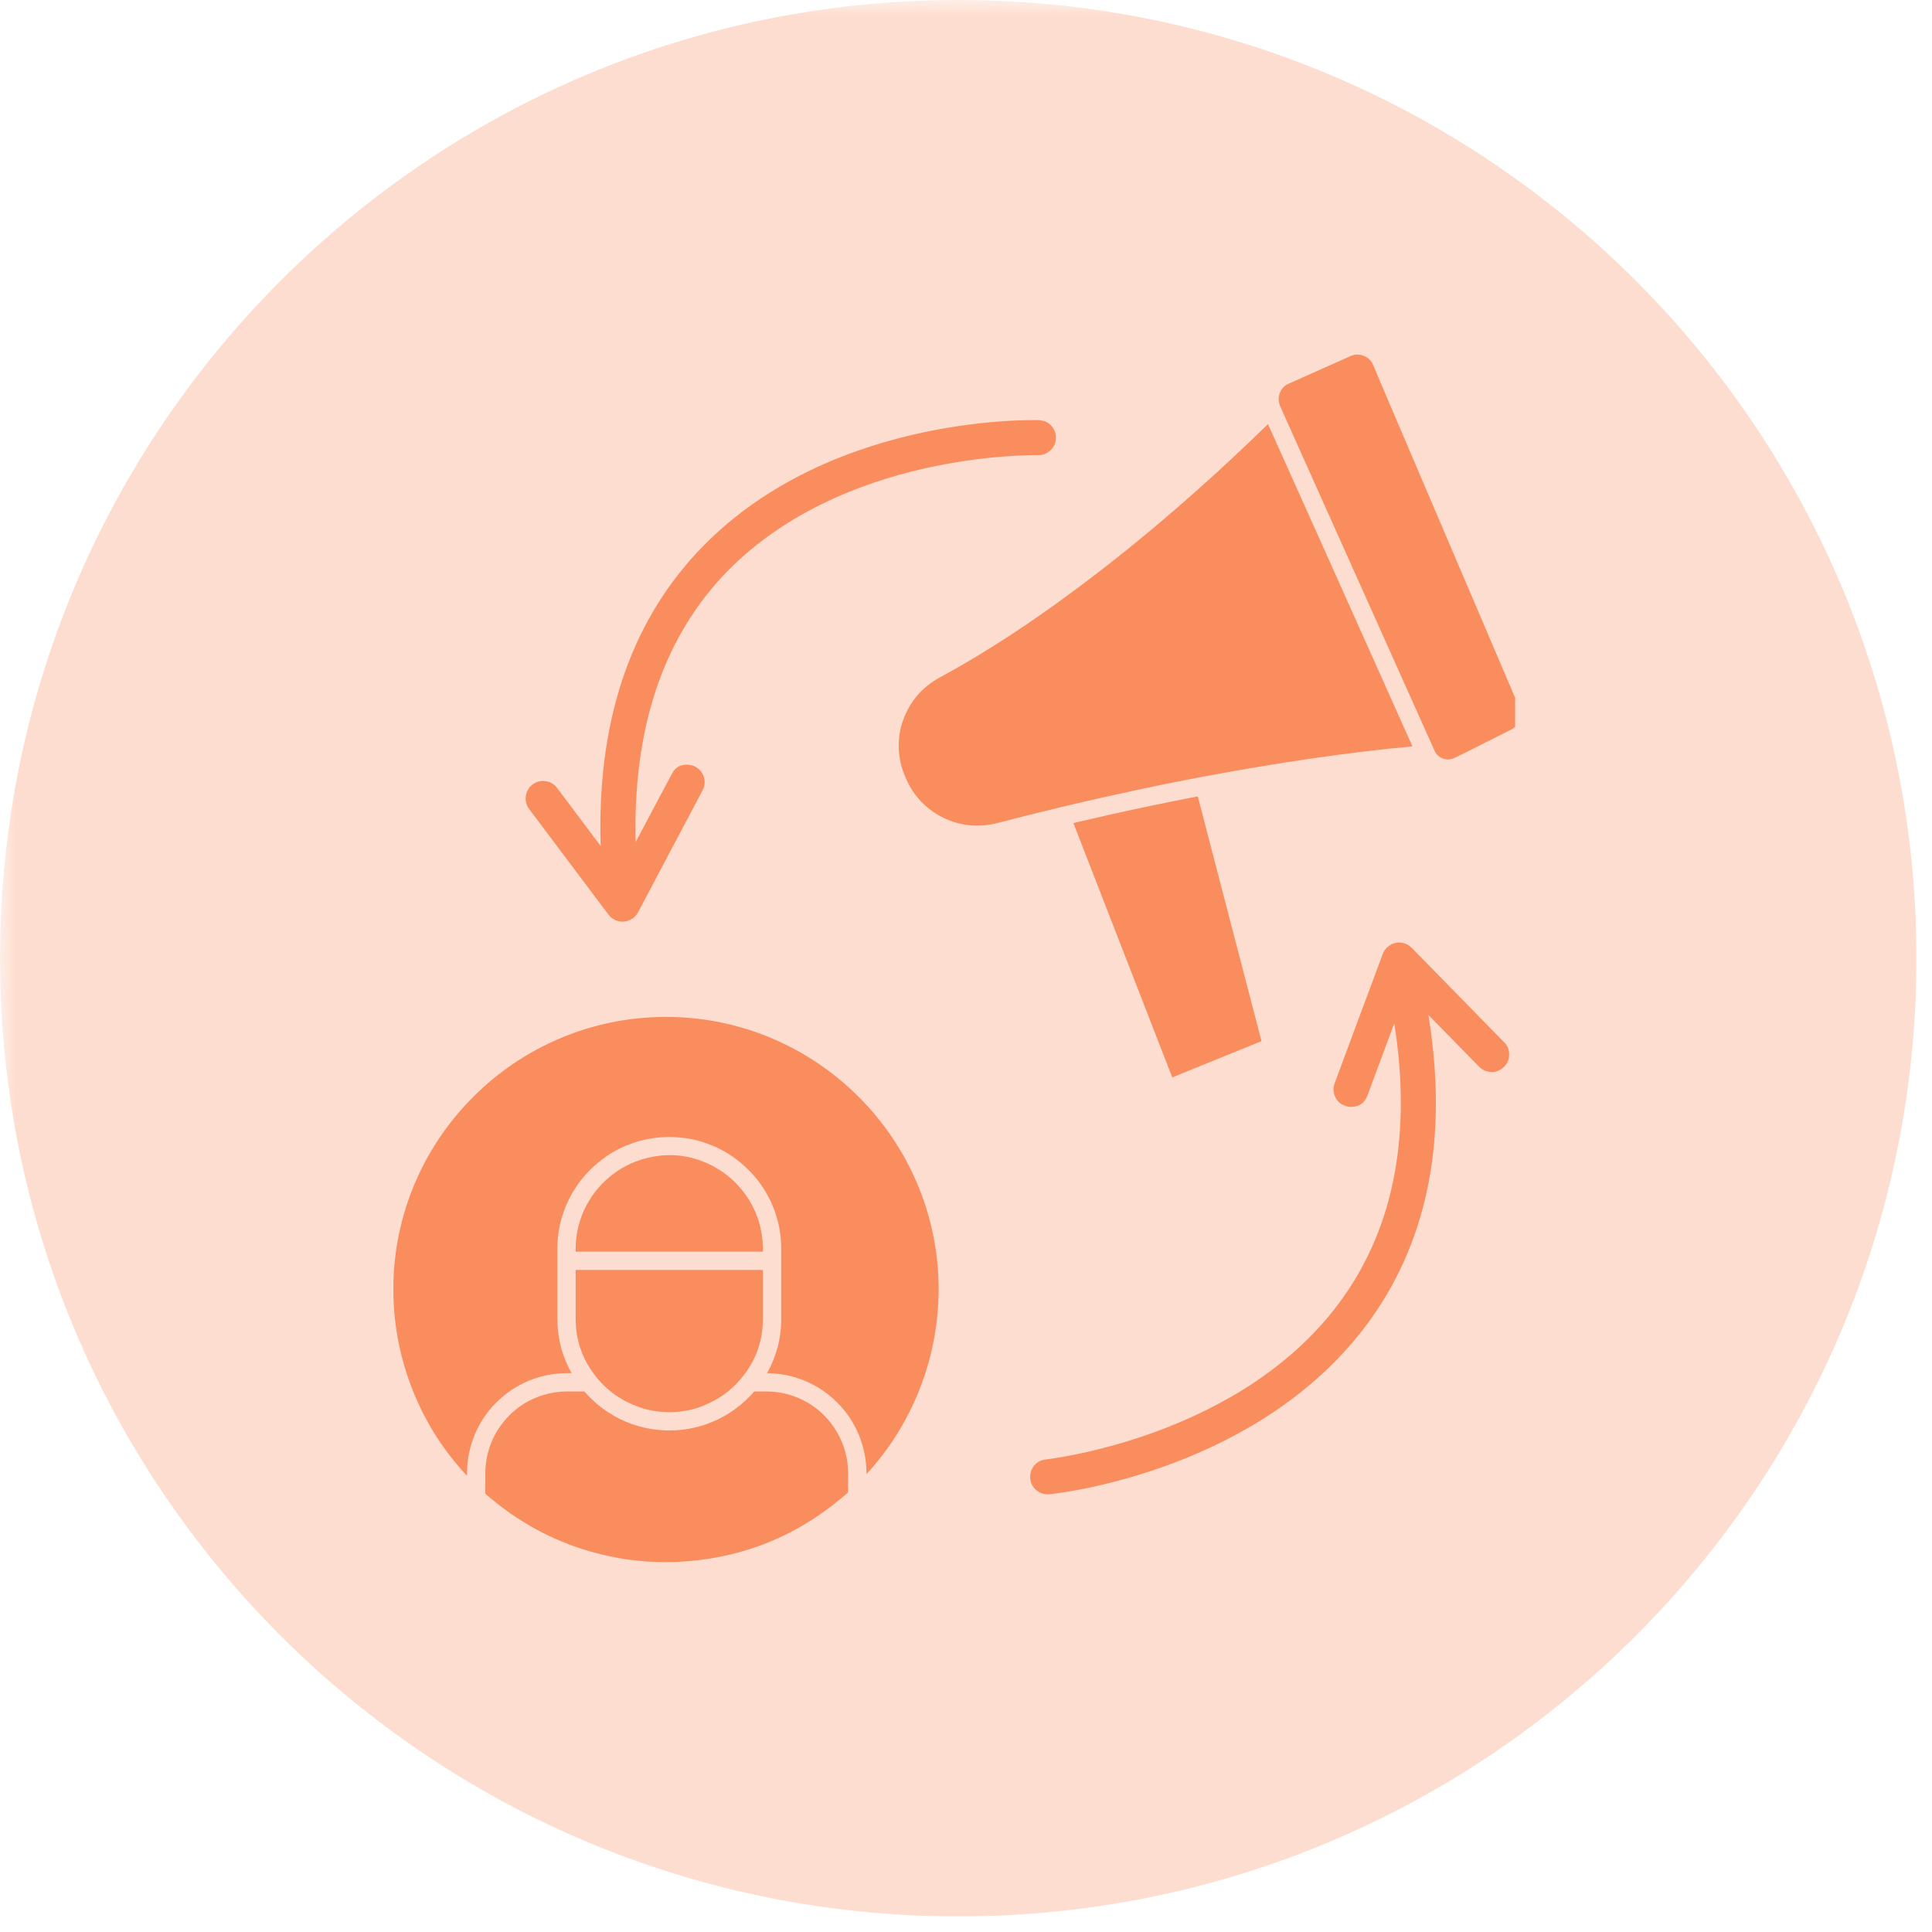
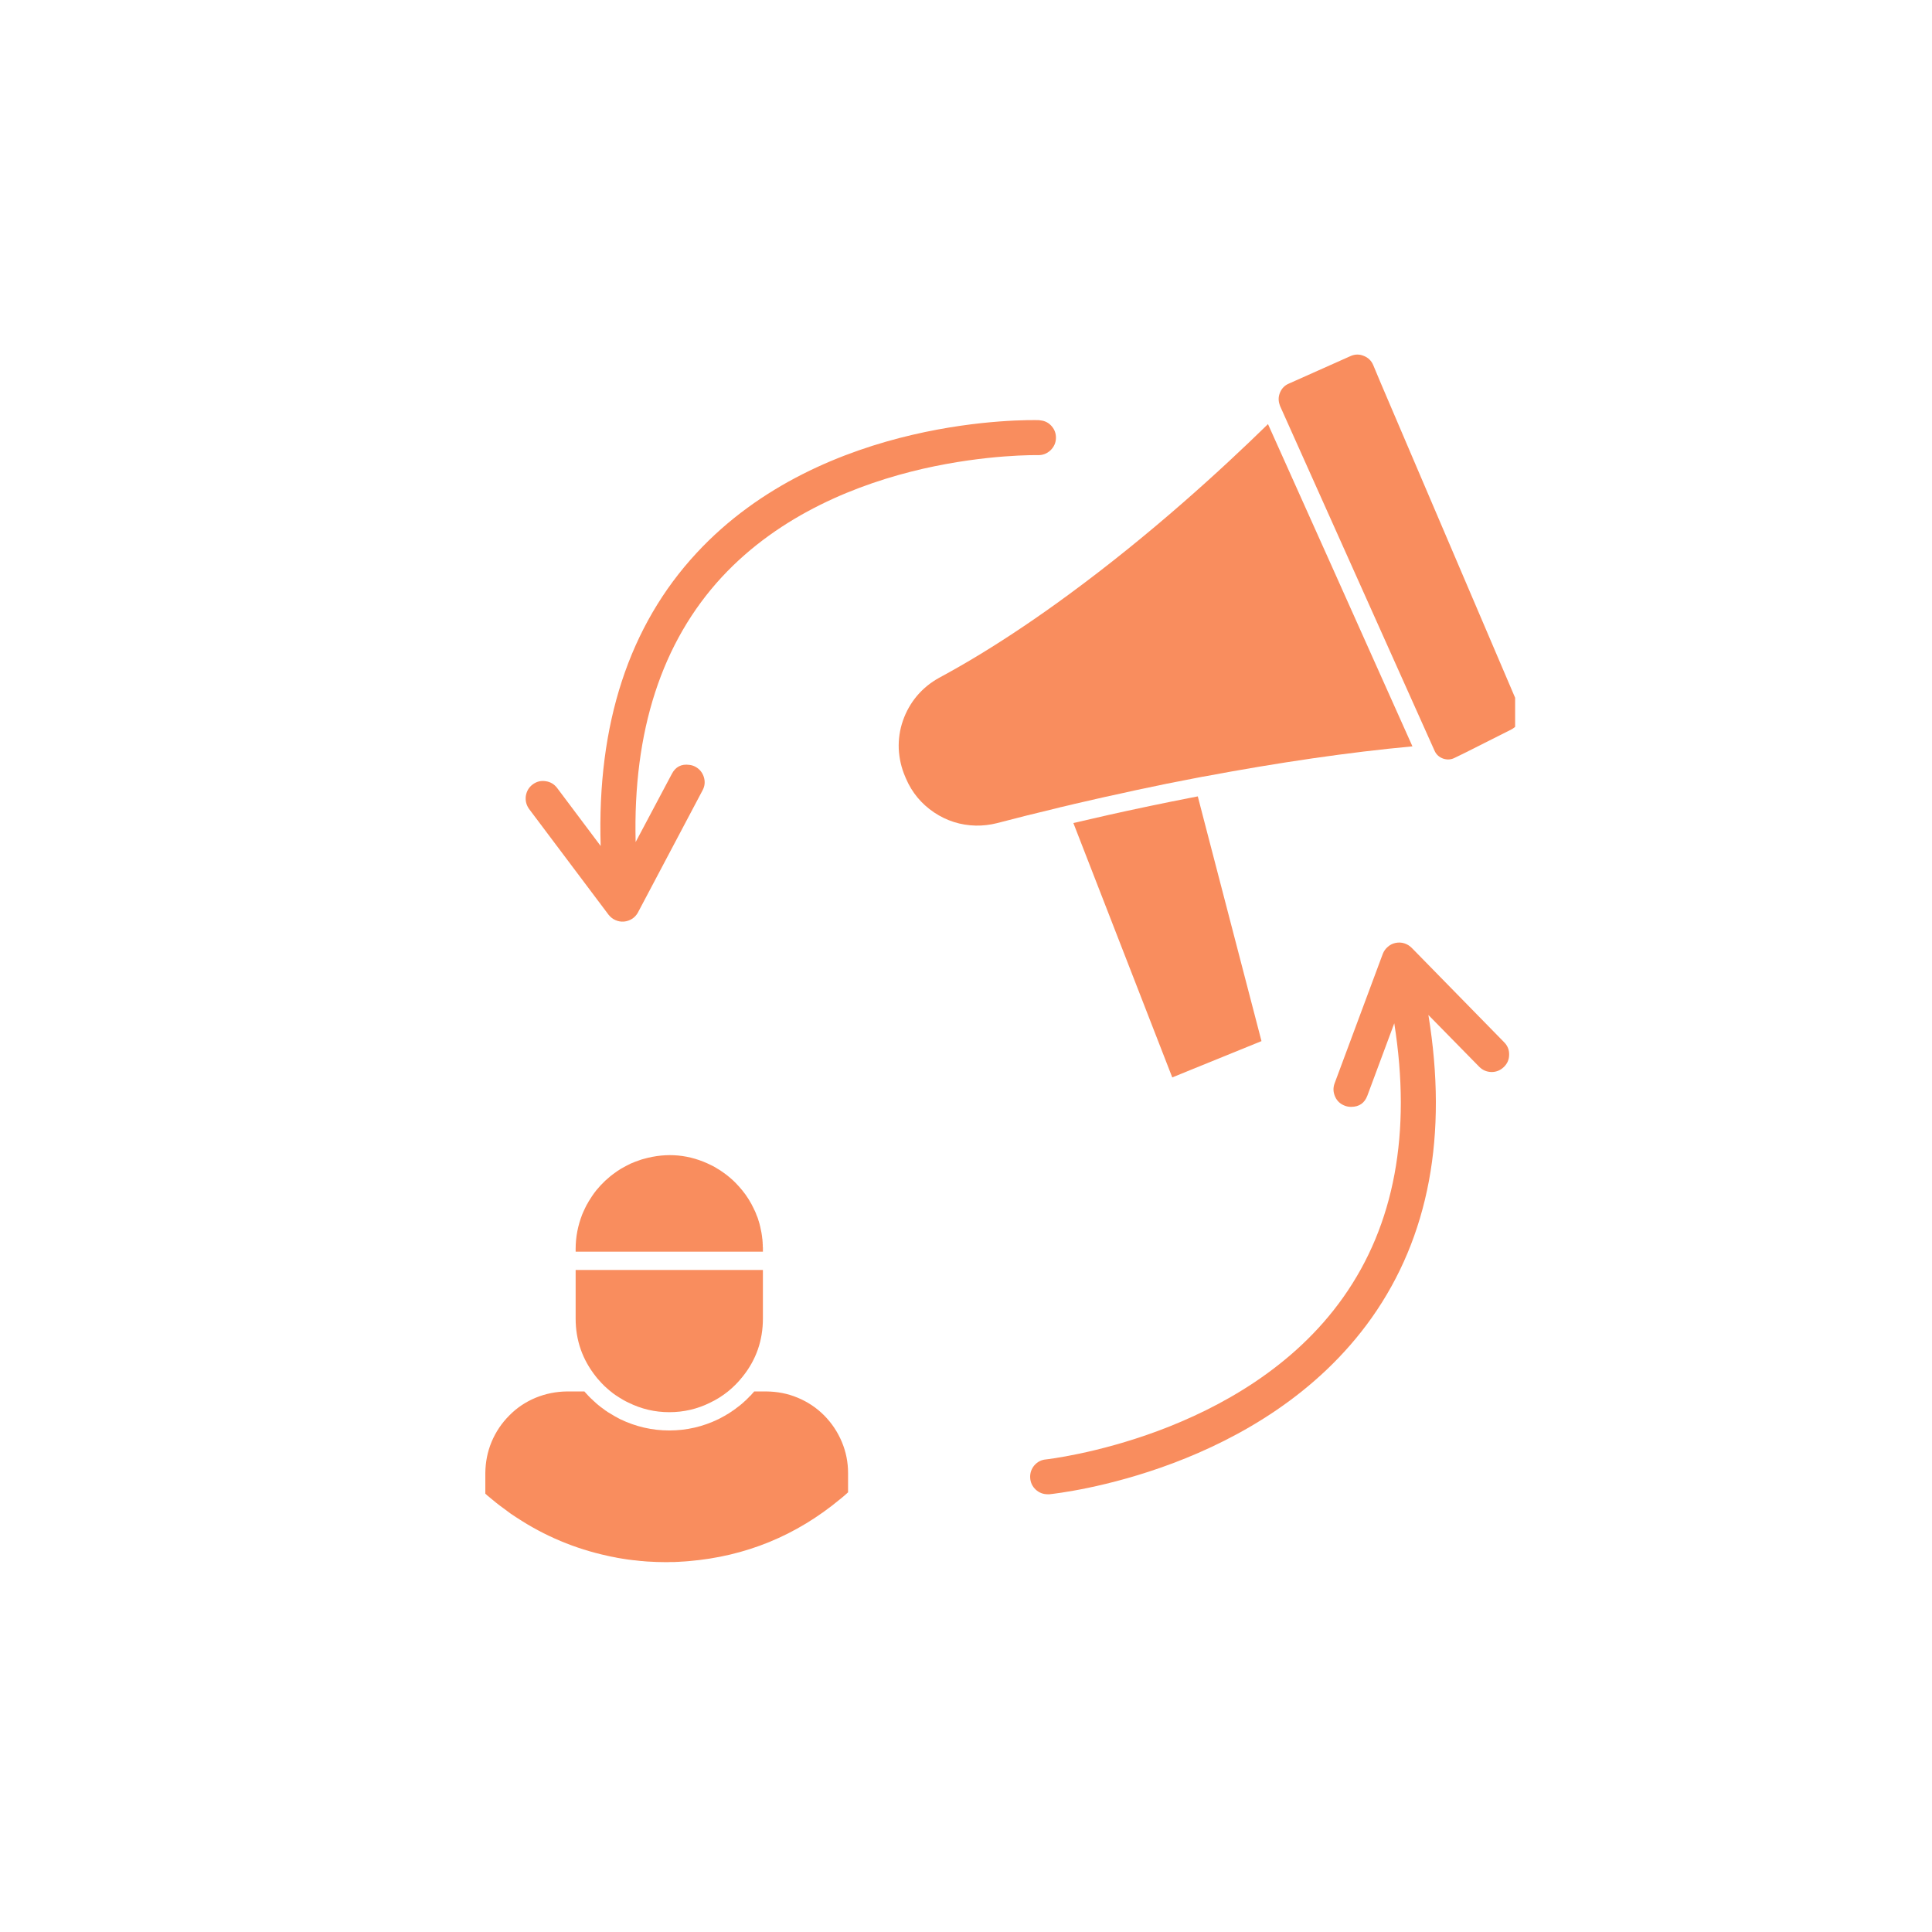
<svg xmlns="http://www.w3.org/2000/svg" width="82" zoomAndPan="magnify" viewBox="0 0 61.5 61.5" height="82" preserveAspectRatio="xMidYMid meet" version="1.0">
  <defs>
    <filter x="0%" y="0%" width="100%" height="100%" id="40c2dffed5">
      <feColorMatrix values="0 0 0 0 1 0 0 0 0 1 0 0 0 0 1 0 0 0 1 0" color-interpolation-filters="sRGB" />
    </filter>
    <clipPath id="91d7b68d18">
      <path d="M 0 0 L 61.004 0 L 61.004 61.004 L 0 61.004 Z M 0 0 " clip-rule="nonzero" />
    </clipPath>
    <mask id="d167e7fae4">
      <g filter="url(#40c2dffed5)">
-         <rect x="-6.15" width="73.8" fill="#000000" y="-6.15" height="73.8" fill-opacity="0.3" />
-       </g>
+         </g>
    </mask>
    <clipPath id="a38cf03cba">
-       <path d="M 0 0 L 61.004 0 L 61.004 61.004 L 0 61.004 Z M 0 0 " clip-rule="nonzero" />
-     </clipPath>
+       </clipPath>
    <clipPath id="1f7e3f9203">
-       <path d="M 30.504 0 C 13.656 0 0 13.656 0 30.504 C 0 47.348 13.656 61.004 30.504 61.004 C 47.348 61.004 61.004 47.348 61.004 30.504 C 61.004 13.656 47.348 0 30.504 0 Z M 30.504 0 " clip-rule="nonzero" />
-     </clipPath>
+       </clipPath>
    <clipPath id="e0191fcbf6">
      <rect x="0" width="62" y="0" height="62" />
    </clipPath>
    <clipPath id="d40d4bcac9">
-       <path d="M 12.523 32 L 30 32 L 30 47 L 12.523 47 Z M 12.523 32 " clip-rule="nonzero" />
-     </clipPath>
+       </clipPath>
    <clipPath id="4890adb937">
      <path d="M 15 44 L 27 44 L 27 49.957 L 15 49.957 Z M 15 44 " clip-rule="nonzero" />
    </clipPath>
    <clipPath id="41315324e0">
      <path d="M 40 11.273 L 48.23 11.273 L 48.23 25 L 40 25 Z M 40 11.273 " clip-rule="nonzero" />
    </clipPath>
    <clipPath id="2a5e132f48">
      <path d="M 32 30 L 48.23 30 L 48.23 48 L 32 48 Z M 32 30 " clip-rule="nonzero" />
    </clipPath>
  </defs>
  <g clip-path="url(#91d7b68d18)">
    <g mask="url(#d167e7fae4)">
      <g transform="matrix(1, 0, 0, 1, -0, 0)">
        <g clip-path="url(#e0191fcbf6)">
          <g clip-path="url(#a38cf03cba)">
            <g clip-path="url(#1f7e3f9203)">
              <path fill="#f98d5e" d="M 0 0 L 61.004 0 L 61.004 61.004 L 0 61.004 Z M 0 0 " fill-opacity="1" fill-rule="nonzero" />
            </g>
          </g>
        </g>
      </g>
    </g>
  </g>
  <g clip-path="url(#d40d4bcac9)">
    <path fill="#f98d5e" d="M 27.582 46.926 L 27.582 46.891 C 27.578 46.473 27.5 46.066 27.34 45.68 C 27.18 45.289 26.949 44.945 26.652 44.648 C 26.359 44.352 26.016 44.121 25.629 43.957 C 25.242 43.797 24.836 43.715 24.418 43.711 C 24.719 43.172 24.871 42.59 24.867 41.973 L 24.867 39.754 C 24.867 39.738 24.867 39.719 24.867 39.703 C 24.867 39.688 24.867 39.676 24.867 39.66 C 24.867 39.656 24.867 39.648 24.867 39.645 C 24.863 39.613 24.863 39.582 24.863 39.547 C 24.859 39.535 24.859 39.52 24.859 39.508 C 24.855 39.469 24.852 39.43 24.852 39.395 C 24.848 39.391 24.848 39.383 24.848 39.375 C 24.848 39.355 24.844 39.336 24.84 39.312 C 24.84 39.293 24.836 39.27 24.832 39.246 C 24.828 39.211 24.82 39.176 24.816 39.145 C 24.809 39.105 24.801 39.066 24.797 39.031 C 24.793 39.027 24.793 39.027 24.793 39.023 C 24.785 38.977 24.773 38.926 24.758 38.875 C 24.758 38.867 24.754 38.855 24.75 38.848 C 24.75 38.848 24.75 38.844 24.75 38.844 C 24.742 38.82 24.738 38.797 24.73 38.773 C 24.73 38.77 24.73 38.766 24.73 38.762 C 24.727 38.754 24.723 38.742 24.719 38.73 C 24.711 38.703 24.703 38.68 24.695 38.656 C 24.688 38.629 24.676 38.602 24.668 38.57 C 24.664 38.559 24.656 38.543 24.652 38.527 C 24.652 38.527 24.652 38.527 24.648 38.523 C 24.648 38.52 24.648 38.516 24.645 38.512 C 24.637 38.492 24.629 38.473 24.625 38.453 C 24.613 38.434 24.605 38.414 24.598 38.395 C 24.594 38.383 24.59 38.371 24.586 38.363 C 24.586 38.363 24.586 38.359 24.582 38.359 C 24.578 38.348 24.574 38.34 24.574 38.332 C 24.5 38.168 24.418 38.008 24.32 37.855 C 24.18 37.629 24.012 37.426 23.824 37.238 C 23.738 37.152 23.652 37.074 23.562 37 C 23.516 36.961 23.469 36.926 23.422 36.891 C 23.352 36.84 23.281 36.789 23.207 36.742 C 23.16 36.711 23.109 36.68 23.059 36.652 C 23.039 36.641 23.02 36.633 23 36.621 C 22.965 36.602 22.926 36.582 22.887 36.562 C 22.867 36.551 22.848 36.543 22.828 36.531 C 22.711 36.477 22.59 36.43 22.465 36.387 C 22.406 36.363 22.344 36.344 22.281 36.328 C 22.234 36.312 22.188 36.301 22.137 36.289 C 22.09 36.277 22.043 36.27 21.996 36.258 C 21.93 36.246 21.867 36.234 21.801 36.227 C 21.734 36.219 21.668 36.211 21.605 36.207 C 21.504 36.195 21.406 36.191 21.305 36.191 C 21.234 36.191 21.168 36.195 21.098 36.199 C 21.062 36.199 21.031 36.203 20.996 36.207 C 20.797 36.223 20.598 36.258 20.406 36.309 C 20.375 36.316 20.344 36.324 20.312 36.332 C 20.309 36.336 20.305 36.336 20.301 36.336 C 20.277 36.344 20.254 36.352 20.23 36.359 L 20.207 36.367 C 20.18 36.375 20.156 36.383 20.133 36.391 C 20.125 36.395 20.121 36.395 20.113 36.398 C 20.09 36.406 20.066 36.414 20.043 36.426 C 20.008 36.438 19.973 36.449 19.938 36.465 C 19.879 36.488 19.82 36.516 19.762 36.543 C 19.707 36.57 19.656 36.594 19.605 36.625 C 19.582 36.637 19.559 36.652 19.531 36.664 C 19.496 36.688 19.457 36.711 19.422 36.73 C 19.402 36.742 19.387 36.754 19.367 36.766 C 19.348 36.777 19.332 36.789 19.312 36.801 C 19.266 36.836 19.219 36.867 19.176 36.902 C 19.082 36.969 18.996 37.043 18.91 37.121 C 18.867 37.156 18.828 37.195 18.785 37.238 C 18.645 37.379 18.516 37.531 18.398 37.695 C 18.367 37.742 18.336 37.789 18.305 37.836 C 18.289 37.859 18.273 37.883 18.258 37.91 C 18.234 37.945 18.215 37.984 18.191 38.02 C 18.172 38.059 18.152 38.098 18.133 38.133 C 18.094 38.211 18.055 38.289 18.02 38.371 C 18 38.422 17.977 38.477 17.957 38.531 C 17.938 38.586 17.918 38.641 17.902 38.695 C 17.895 38.719 17.891 38.738 17.883 38.762 C 17.875 38.793 17.863 38.824 17.855 38.855 C 17.848 38.887 17.84 38.918 17.832 38.949 C 17.824 38.996 17.812 39.039 17.805 39.082 C 17.797 39.125 17.789 39.168 17.781 39.211 L 17.781 39.215 C 17.777 39.258 17.77 39.301 17.766 39.348 C 17.762 39.367 17.758 39.391 17.758 39.414 C 17.754 39.441 17.754 39.469 17.75 39.496 C 17.75 39.527 17.746 39.555 17.746 39.582 C 17.742 39.641 17.742 39.695 17.742 39.754 L 17.742 40.133 C 17.742 40.137 17.742 40.141 17.742 40.141 L 17.742 41.973 C 17.742 42.59 17.891 43.172 18.195 43.711 L 18.047 43.711 C 17.625 43.711 17.219 43.793 16.828 43.953 C 16.441 44.117 16.098 44.348 15.797 44.645 C 15.5 44.941 15.27 45.285 15.109 45.676 C 14.949 46.066 14.867 46.469 14.867 46.891 L 14.867 46.98 C 14.113 46.176 13.535 45.262 13.129 44.234 C 12.727 43.211 12.523 42.148 12.52 41.047 C 12.52 36.262 16.414 32.371 21.199 32.371 C 25.984 32.371 29.879 36.262 29.879 41.047 C 29.875 42.137 29.676 43.188 29.281 44.203 C 28.883 45.219 28.316 46.125 27.582 46.926 Z M 27.582 46.926 " fill-opacity="1" fill-rule="nonzero" />
  </g>
  <g clip-path="url(#4890adb937)">
    <path fill="#f98d5e" d="M 26.996 46.891 L 26.996 47.504 C 26.984 47.516 26.969 47.527 26.957 47.539 C 26.934 47.562 26.91 47.582 26.887 47.602 C 26.844 47.637 26.801 47.672 26.762 47.707 L 26.746 47.719 C 25.344 48.883 23.734 49.543 21.918 49.695 C 21.84 49.703 21.758 49.707 21.68 49.711 C 21.629 49.715 21.582 49.719 21.535 49.719 C 21.512 49.719 21.492 49.723 21.469 49.723 C 21.426 49.723 21.379 49.723 21.336 49.723 C 21.289 49.727 21.246 49.727 21.199 49.727 C 21 49.727 20.805 49.719 20.609 49.707 C 20.574 49.703 20.543 49.703 20.508 49.699 C 20.473 49.695 20.441 49.691 20.406 49.691 C 20.34 49.684 20.27 49.676 20.203 49.668 C 20.199 49.668 20.191 49.668 20.188 49.668 C 20.125 49.66 20.062 49.652 20 49.645 C 19.965 49.641 19.93 49.633 19.895 49.629 C 19.859 49.625 19.828 49.617 19.793 49.613 C 19.754 49.605 19.719 49.602 19.68 49.594 C 19.648 49.59 19.617 49.582 19.582 49.574 C 19.539 49.566 19.5 49.559 19.457 49.551 C 19.422 49.543 19.383 49.535 19.348 49.527 C 18.305 49.301 17.336 48.895 16.441 48.305 C 16.438 48.305 16.438 48.301 16.434 48.301 C 16.375 48.262 16.316 48.223 16.258 48.184 C 16.219 48.152 16.176 48.125 16.137 48.094 C 15.984 47.984 15.832 47.871 15.684 47.746 C 15.664 47.73 15.641 47.711 15.621 47.695 C 15.617 47.691 15.613 47.688 15.613 47.688 C 15.574 47.656 15.539 47.625 15.5 47.594 C 15.496 47.586 15.488 47.582 15.48 47.574 C 15.473 47.566 15.461 47.555 15.449 47.547 L 15.449 46.891 C 15.453 46.547 15.516 46.215 15.648 45.898 C 15.781 45.582 15.969 45.301 16.211 45.059 C 16.453 44.812 16.734 44.625 17.055 44.492 C 17.371 44.363 17.703 44.297 18.047 44.293 L 18.605 44.293 C 18.605 44.297 18.609 44.297 18.609 44.301 C 18.621 44.316 18.637 44.332 18.648 44.344 C 18.66 44.355 18.668 44.367 18.68 44.379 C 18.723 44.426 18.766 44.473 18.812 44.516 C 18.828 44.531 18.844 44.547 18.863 44.562 C 18.883 44.582 18.902 44.602 18.926 44.621 C 18.941 44.637 18.957 44.652 18.977 44.668 C 18.992 44.684 19.012 44.699 19.027 44.711 C 19.047 44.727 19.062 44.742 19.082 44.754 C 19.09 44.762 19.102 44.773 19.113 44.781 C 19.148 44.809 19.18 44.832 19.215 44.855 C 19.234 44.871 19.258 44.887 19.277 44.902 C 19.301 44.914 19.32 44.93 19.34 44.945 C 19.363 44.957 19.383 44.973 19.406 44.984 C 19.516 45.055 19.629 45.117 19.742 45.176 C 20.238 45.414 20.758 45.535 21.305 45.535 C 21.855 45.535 22.375 45.414 22.867 45.176 C 22.883 45.168 22.898 45.16 22.914 45.152 C 22.926 45.145 22.941 45.137 22.957 45.129 C 22.984 45.113 23.016 45.098 23.043 45.082 C 23.074 45.066 23.102 45.051 23.129 45.031 C 23.145 45.023 23.16 45.016 23.172 45.008 C 23.188 44.996 23.199 44.988 23.215 44.98 C 23.242 44.965 23.27 44.945 23.297 44.926 C 23.297 44.926 23.301 44.926 23.301 44.922 C 23.32 44.91 23.34 44.895 23.359 44.883 C 23.363 44.883 23.363 44.879 23.367 44.879 C 23.375 44.871 23.383 44.867 23.391 44.859 C 23.391 44.859 23.395 44.859 23.395 44.859 C 23.41 44.848 23.422 44.836 23.438 44.824 C 23.449 44.816 23.461 44.809 23.469 44.801 C 23.488 44.789 23.504 44.777 23.52 44.762 C 23.523 44.762 23.523 44.758 23.527 44.758 C 23.551 44.738 23.574 44.719 23.594 44.703 C 23.598 44.699 23.605 44.695 23.609 44.691 C 23.637 44.668 23.664 44.645 23.688 44.621 C 23.688 44.621 23.691 44.617 23.691 44.617 C 23.719 44.594 23.742 44.57 23.77 44.547 L 23.773 44.539 C 23.801 44.516 23.824 44.492 23.848 44.465 C 23.855 44.457 23.863 44.449 23.871 44.441 C 23.879 44.434 23.887 44.426 23.895 44.422 C 23.895 44.418 23.895 44.418 23.898 44.418 C 23.914 44.398 23.934 44.379 23.949 44.359 C 23.953 44.355 23.957 44.352 23.957 44.352 C 23.969 44.34 23.98 44.324 23.992 44.312 C 23.996 44.305 24 44.301 24.008 44.293 L 24.398 44.293 C 24.742 44.297 25.074 44.359 25.391 44.492 C 25.711 44.625 25.992 44.812 26.234 45.055 C 26.477 45.301 26.664 45.582 26.797 45.898 C 26.93 46.215 26.996 46.547 26.996 46.891 Z M 26.996 46.891 " fill-opacity="1" fill-rule="nonzero" />
  </g>
  <path fill="#f98d5e" d="M 24.285 40.426 L 24.285 41.973 C 24.285 42.664 24.074 43.281 23.641 43.82 C 23.359 44.176 23.016 44.453 22.609 44.648 C 22.199 44.852 21.766 44.953 21.305 44.953 C 20.848 44.953 20.414 44.852 20.004 44.648 C 19.902 44.602 19.809 44.547 19.715 44.488 C 19.645 44.445 19.574 44.398 19.508 44.348 C 19.488 44.332 19.465 44.316 19.445 44.297 C 19.438 44.293 19.43 44.285 19.422 44.281 C 19.402 44.262 19.383 44.246 19.363 44.23 C 19.324 44.195 19.285 44.16 19.25 44.129 C 19.234 44.113 19.219 44.098 19.207 44.086 C 19.191 44.07 19.176 44.051 19.156 44.035 C 19.125 44 19.094 43.965 19.062 43.93 C 19.047 43.914 19.031 43.895 19.016 43.879 C 19 43.859 18.984 43.84 18.969 43.82 C 18.539 43.277 18.324 42.664 18.324 41.973 L 18.324 40.426 Z M 24.285 40.426 " fill-opacity="1" fill-rule="nonzero" />
  <path fill="#f98d5e" d="M 24.285 39.754 L 24.285 39.844 L 18.324 39.844 L 18.324 39.754 C 18.324 39.379 18.395 39.016 18.531 38.664 C 18.543 38.641 18.551 38.617 18.559 38.598 C 18.598 38.508 18.641 38.422 18.684 38.336 C 18.684 38.336 18.684 38.336 18.688 38.336 C 18.719 38.273 18.758 38.211 18.797 38.152 C 18.836 38.09 18.875 38.031 18.918 37.973 C 18.941 37.945 18.965 37.914 18.984 37.887 C 19.16 37.672 19.359 37.484 19.582 37.328 C 19.602 37.312 19.621 37.301 19.641 37.285 C 19.68 37.258 19.719 37.234 19.762 37.207 C 19.781 37.195 19.801 37.184 19.824 37.172 C 19.906 37.125 19.992 37.082 20.078 37.039 C 20.168 37 20.258 36.965 20.352 36.934 C 20.395 36.918 20.441 36.902 20.488 36.891 C 21.234 36.68 21.953 36.746 22.645 37.094 C 22.688 37.113 22.73 37.137 22.77 37.16 C 22.793 37.172 22.812 37.188 22.832 37.199 C 22.875 37.223 22.918 37.25 22.957 37.277 C 22.996 37.305 23.039 37.332 23.074 37.359 C 23.195 37.449 23.305 37.543 23.41 37.648 L 23.414 37.652 C 23.566 37.809 23.707 37.977 23.824 38.164 C 23.887 38.266 23.945 38.367 23.996 38.477 C 23.996 38.48 23.996 38.48 23.996 38.484 L 24.012 38.512 C 24.023 38.539 24.035 38.562 24.047 38.586 C 24.047 38.594 24.051 38.598 24.055 38.605 C 24.062 38.625 24.07 38.648 24.078 38.668 C 24.086 38.688 24.094 38.707 24.102 38.727 C 24.102 38.73 24.105 38.73 24.105 38.73 C 24.113 38.758 24.125 38.785 24.133 38.809 C 24.137 38.828 24.145 38.844 24.148 38.863 C 24.148 38.867 24.148 38.871 24.152 38.871 C 24.156 38.895 24.164 38.914 24.172 38.938 C 24.176 38.961 24.184 38.98 24.188 39.004 C 24.191 39.012 24.191 39.016 24.191 39.02 C 24.191 39.023 24.195 39.023 24.195 39.027 C 24.227 39.164 24.254 39.301 24.266 39.438 C 24.266 39.441 24.27 39.445 24.27 39.449 C 24.27 39.484 24.273 39.516 24.277 39.547 C 24.277 39.555 24.277 39.566 24.277 39.574 C 24.277 39.578 24.277 39.582 24.277 39.582 L 24.281 39.625 C 24.281 39.641 24.281 39.652 24.281 39.668 C 24.281 39.684 24.281 39.695 24.285 39.711 C 24.285 39.727 24.285 39.738 24.285 39.754 Z M 24.285 39.754 " fill-opacity="1" fill-rule="nonzero" />
  <path fill="#f98d5e" d="M 40.156 33.141 L 37.871 34.07 L 37.316 34.297 L 34.168 26.199 C 34.914 26.023 35.664 25.855 36.406 25.699 C 36.473 25.684 36.539 25.672 36.609 25.656 C 36.836 25.609 37.062 25.562 37.289 25.516 C 37.473 25.477 37.66 25.441 37.844 25.406 L 38.121 25.352 L 38.129 25.352 L 38.312 26.059 Z M 40.156 33.141 " fill-opacity="1" fill-rule="nonzero" />
  <path fill="#f98d5e" d="M 44.961 23.758 C 42.945 23.945 40.707 24.27 38.301 24.723 C 38.297 24.723 38.293 24.723 38.289 24.723 C 38.102 24.758 37.918 24.797 37.73 24.832 C 37.539 24.871 37.348 24.906 37.152 24.945 C 36.91 24.996 36.664 25.047 36.422 25.098 C 36.348 25.113 36.273 25.129 36.195 25.145 L 36.191 25.148 L 36.18 25.148 C 36.016 25.184 35.852 25.219 35.684 25.258 C 35.512 25.293 35.34 25.332 35.164 25.371 C 35.086 25.391 35.004 25.406 34.922 25.426 C 34.68 25.48 34.434 25.539 34.188 25.594 C 34.164 25.602 34.141 25.605 34.113 25.613 C 34.004 25.641 33.891 25.664 33.781 25.691 C 33.777 25.691 33.773 25.691 33.773 25.691 C 33.762 25.695 33.754 25.695 33.746 25.699 C 33.73 25.703 33.719 25.707 33.703 25.711 C 32.984 25.883 32.324 26.047 31.734 26.203 C 31.516 26.258 31.289 26.285 31.062 26.281 C 30.578 26.27 30.133 26.129 29.73 25.859 C 29.328 25.586 29.031 25.23 28.84 24.785 C 28.84 24.777 28.836 24.773 28.832 24.77 C 28.832 24.762 28.828 24.758 28.824 24.75 C 28.82 24.738 28.82 24.73 28.812 24.719 C 28.691 24.438 28.625 24.145 28.609 23.836 C 28.598 23.531 28.641 23.23 28.742 22.941 C 28.844 22.648 28.992 22.387 29.188 22.152 C 29.387 21.918 29.621 21.727 29.891 21.578 C 30.316 21.348 30.762 21.094 31.211 20.82 C 32.113 20.27 33.059 19.633 34.02 18.926 C 36.609 17.027 38.852 14.977 40.363 13.5 L 42.395 18.027 Z M 44.961 23.758 " fill-opacity="1" fill-rule="nonzero" />
  <g clip-path="url(#41315324e0)">
    <path fill="#f98d5e" d="M 48.105 23.223 L 46.656 23.953 L 46.312 24.121 C 46.191 24.184 46.066 24.191 45.938 24.148 C 45.812 24.102 45.719 24.02 45.664 23.895 L 40.75 12.93 C 40.75 12.926 40.746 12.922 40.746 12.918 C 40.746 12.922 40.746 12.922 40.746 12.922 C 40.742 12.914 40.742 12.902 40.738 12.895 C 40.688 12.758 40.691 12.625 40.746 12.496 C 40.801 12.363 40.895 12.266 41.027 12.211 L 42.988 11.336 C 43.129 11.273 43.27 11.27 43.41 11.328 C 43.551 11.383 43.652 11.48 43.711 11.617 L 43.953 12.195 L 48.363 22.523 C 48.418 22.656 48.422 22.789 48.375 22.922 C 48.324 23.059 48.234 23.156 48.105 23.223 Z M 48.105 23.223 " fill-opacity="1" fill-rule="nonzero" />
  </g>
  <g clip-path="url(#2a5e132f48)">
    <path fill="#f98d5e" d="M 47.871 33.965 C 47.762 34.07 47.633 34.125 47.477 34.125 C 47.324 34.121 47.195 34.066 47.086 33.957 L 45.469 32.309 C 46.094 36.133 45.488 39.371 43.664 41.949 C 40.207 46.828 33.684 47.535 33.406 47.566 C 33.387 47.566 33.367 47.566 33.352 47.566 C 33.203 47.566 33.074 47.516 32.965 47.414 C 32.859 47.312 32.801 47.188 32.793 47.039 C 32.785 46.891 32.832 46.758 32.926 46.645 C 33.023 46.535 33.148 46.469 33.293 46.457 C 33.324 46.453 34.902 46.277 36.867 45.547 C 38.828 44.816 41.18 43.531 42.758 41.297 C 44.391 38.992 44.934 36.062 44.383 32.574 L 43.527 34.875 C 43.438 35.113 43.266 35.234 43.008 35.234 C 42.941 35.234 42.875 35.223 42.812 35.199 C 42.668 35.145 42.562 35.051 42.5 34.91 C 42.438 34.77 42.43 34.629 42.484 34.484 L 44.016 30.367 C 44.051 30.277 44.102 30.203 44.176 30.141 C 44.246 30.078 44.328 30.035 44.422 30.016 C 44.516 29.996 44.609 30 44.699 30.027 C 44.789 30.055 44.867 30.102 44.938 30.172 L 47.879 33.176 C 47.988 33.285 48.043 33.418 48.039 33.57 C 48.039 33.727 47.984 33.855 47.871 33.965 Z M 47.871 33.965 " fill-opacity="1" fill-rule="nonzero" />
  </g>
  <path fill="#f98d5e" d="M 33.613 13.949 C 33.609 14.102 33.547 14.23 33.438 14.336 C 33.324 14.441 33.191 14.492 33.039 14.488 C 33.008 14.488 31.422 14.457 29.379 14.922 C 27.34 15.391 24.84 16.363 22.98 18.367 C 21.062 20.441 20.145 23.277 20.234 26.805 L 21.383 24.641 C 21.5 24.41 21.691 24.312 21.945 24.348 C 22.012 24.355 22.074 24.375 22.133 24.406 C 22.27 24.48 22.359 24.59 22.406 24.738 C 22.449 24.883 22.438 25.023 22.363 25.16 L 20.309 29.043 C 20.266 29.125 20.203 29.195 20.125 29.246 C 20.043 29.297 19.957 29.328 19.863 29.336 C 19.766 29.344 19.676 29.328 19.59 29.289 C 19.5 29.25 19.43 29.191 19.371 29.117 L 16.844 25.754 C 16.754 25.629 16.719 25.492 16.738 25.34 C 16.762 25.188 16.832 25.066 16.953 24.973 C 17.078 24.879 17.215 24.844 17.367 24.867 C 17.52 24.887 17.641 24.961 17.734 25.082 L 19.121 26.93 C 19 23.055 20.023 19.922 22.172 17.605 C 26.234 13.219 32.793 13.367 33.074 13.375 C 33.09 13.375 33.109 13.379 33.129 13.383 C 33.27 13.398 33.387 13.461 33.48 13.57 C 33.574 13.68 33.617 13.805 33.613 13.949 Z M 33.613 13.949 " fill-opacity="1" fill-rule="nonzero" />
</svg>